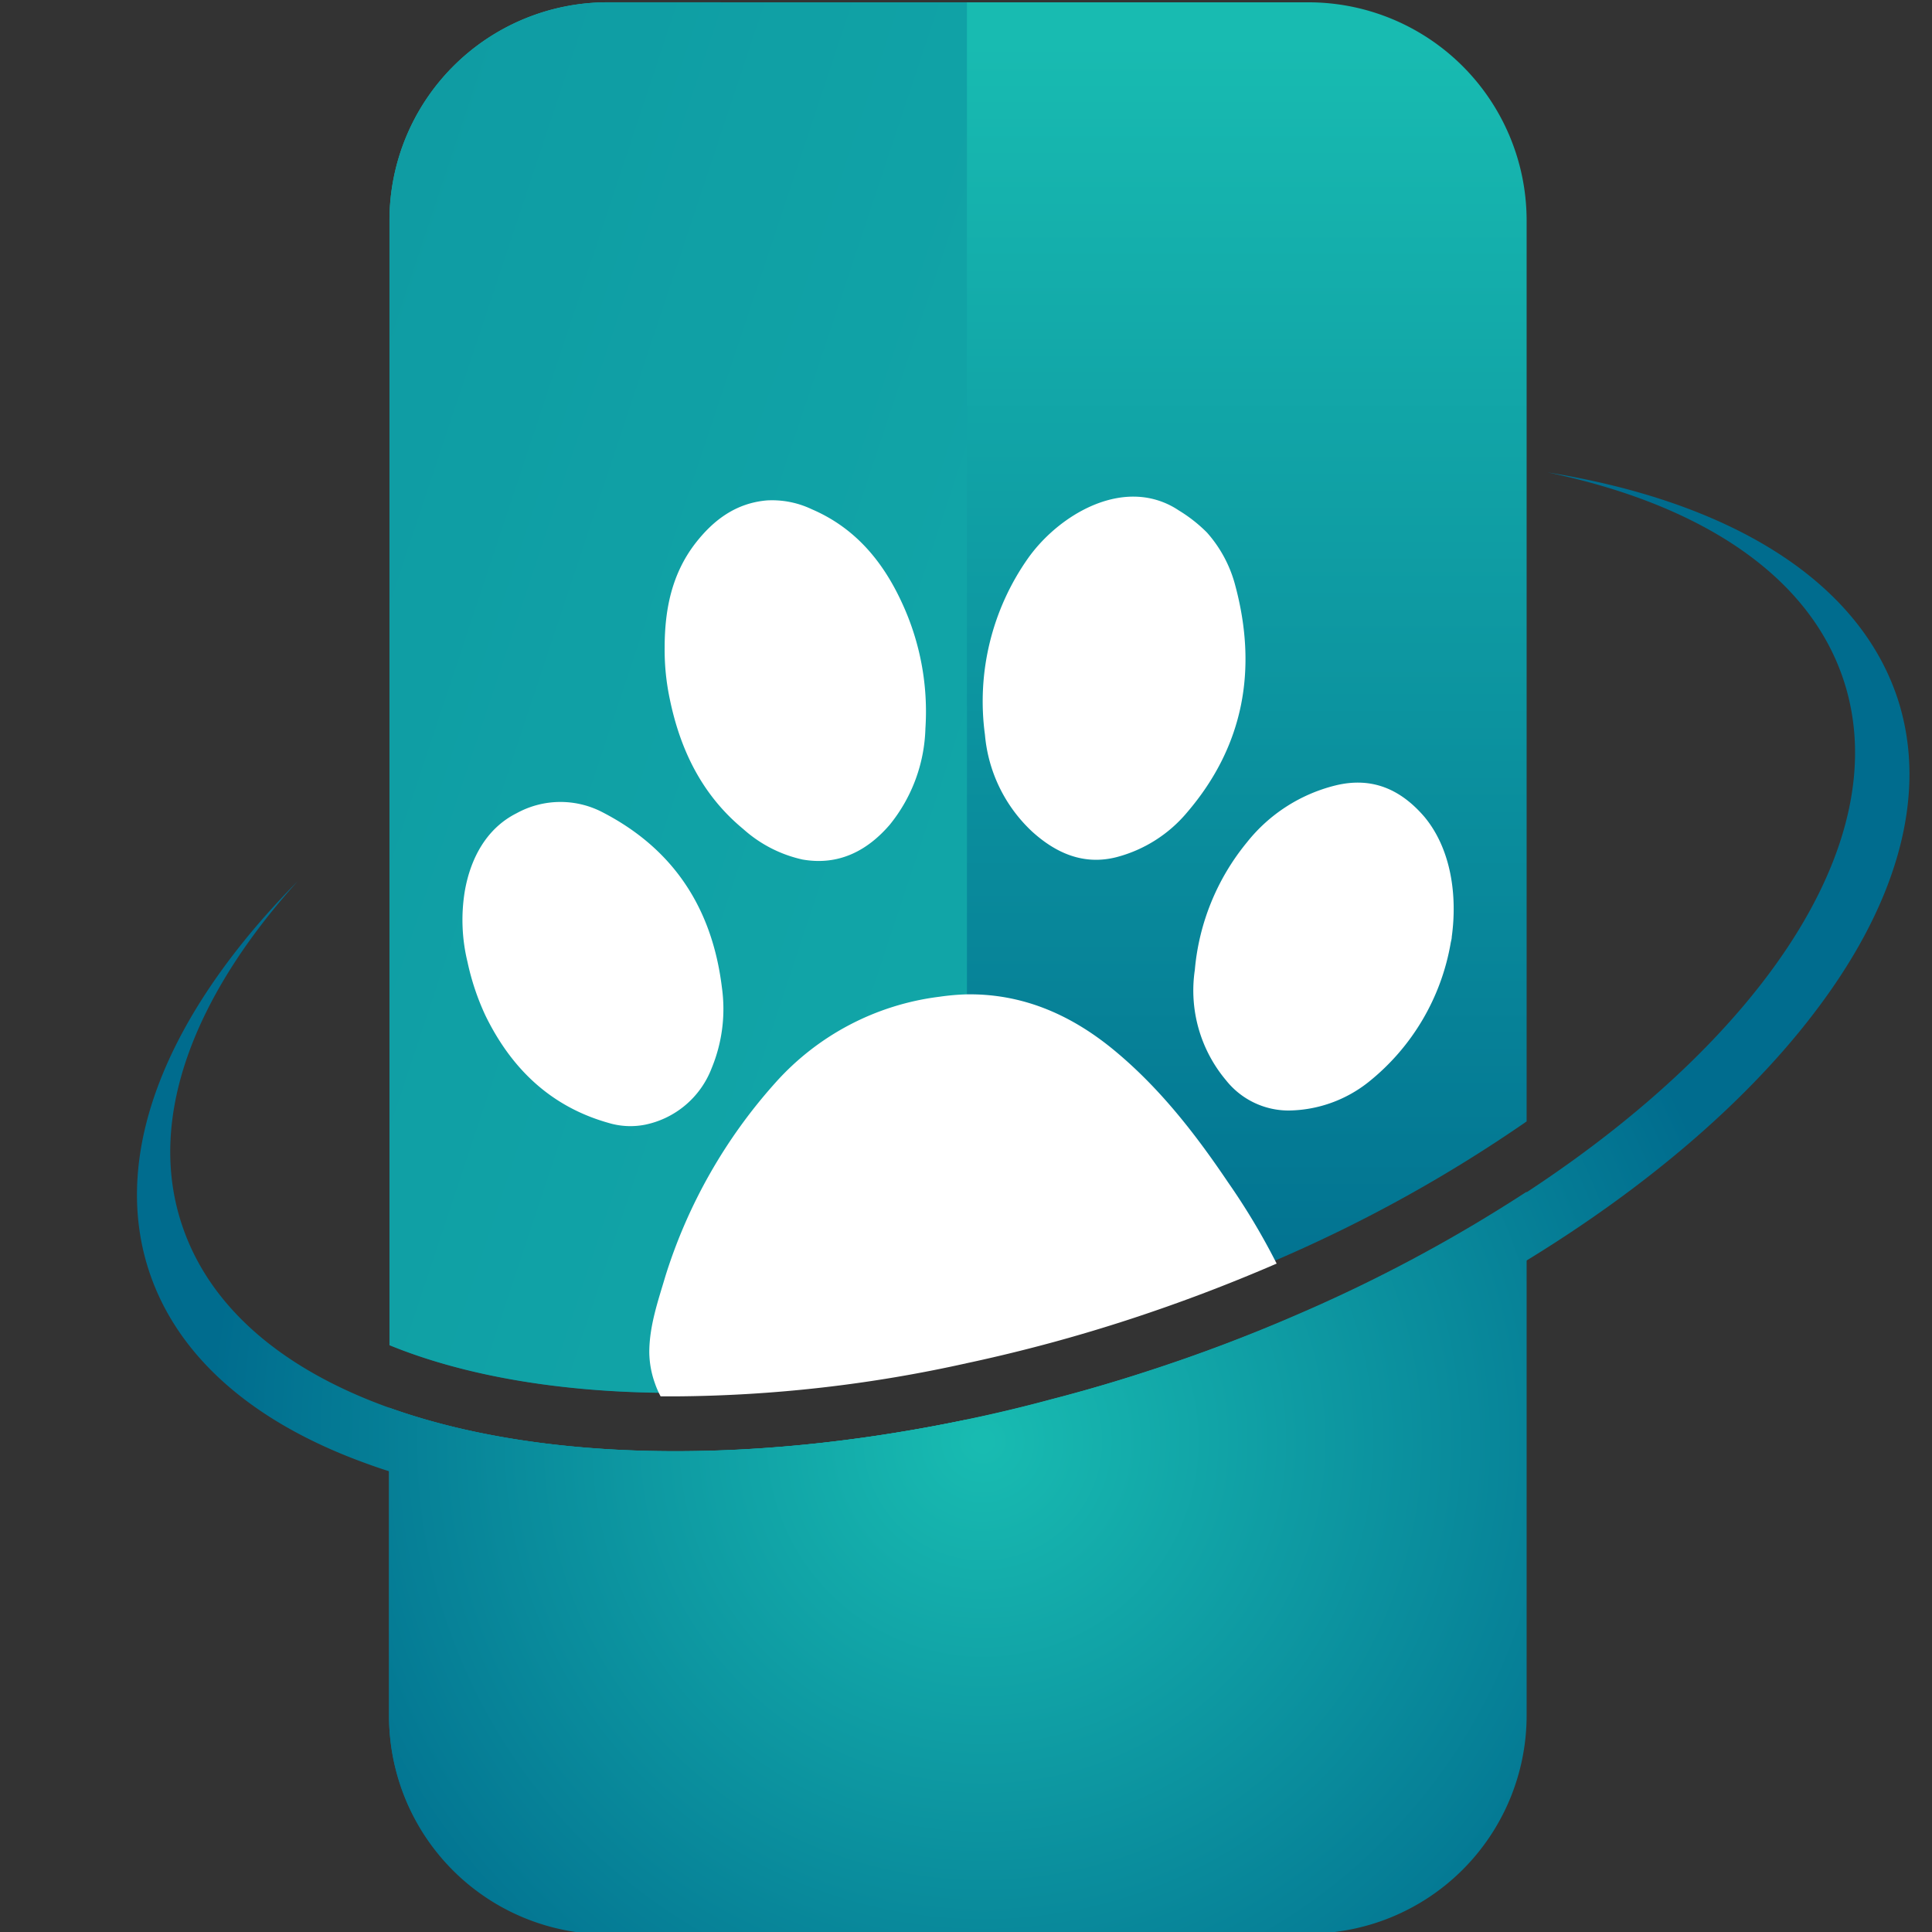
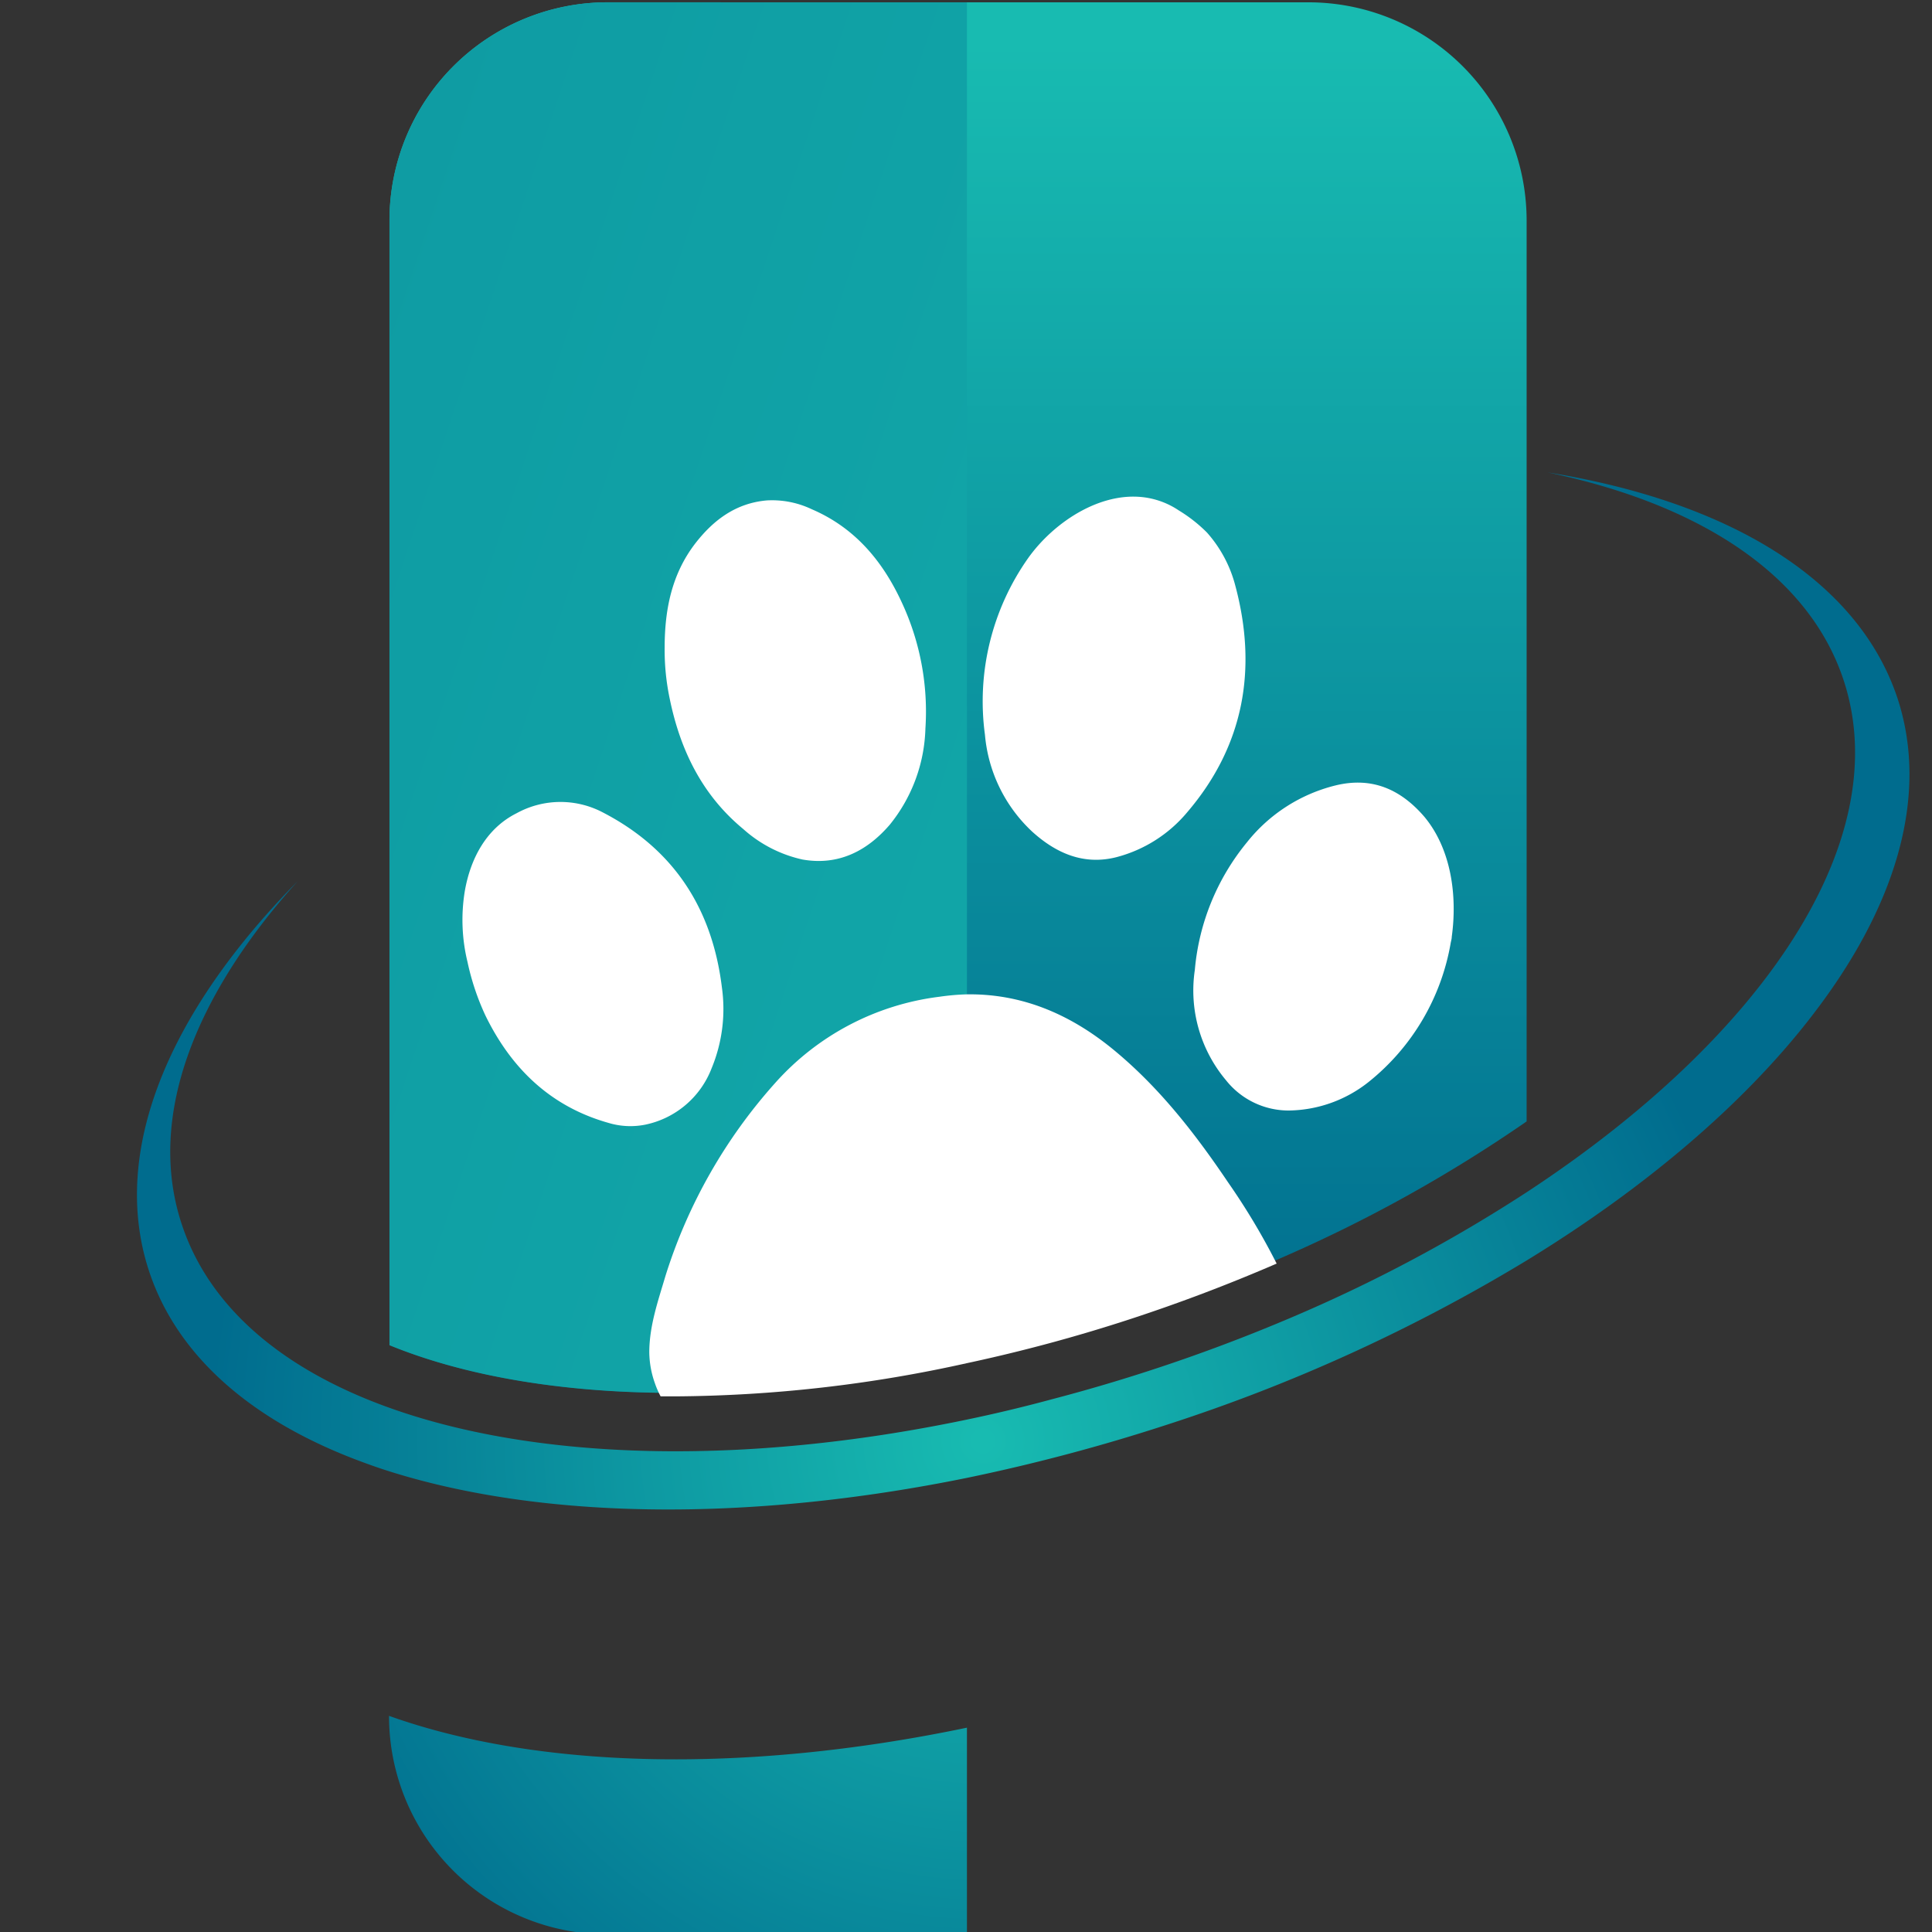
<svg xmlns="http://www.w3.org/2000/svg" xmlns:xlink="http://www.w3.org/1999/xlink" width="217.671" height="217.671" viewBox="0 0 57.592 57.592">
  <rect x="0" y="0" width="57.592" height="57.592" fill="#333333" stroke="none" />
  <defs>
    <radialGradient id="a" cx="597.96" cy="592.34" r="87.04" gradientUnits="userSpaceOnUse">
      <stop offset=".01" stop-color="#18bbb1" />
      <stop offset="1" stop-color="#006c8e" />
    </radialGradient>
    <radialGradient xlink:href="#a" id="b" gradientUnits="userSpaceOnUse" cx="597.96" cy="592.34" r="87.04" gradientTransform="matrix(.265 0 0 .265 -55.369 -8.589)" />
    <radialGradient xlink:href="#a" id="e" gradientUnits="userSpaceOnUse" cx="597.96" cy="592.34" r="87.04" gradientTransform="matrix(.265 0 0 .265 -55.369 -8.589)" />
    <radialGradient xlink:href="#a" id="f" gradientUnits="userSpaceOnUse" cx="597.96" cy="592.34" r="87.04" gradientTransform="matrix(.265 0 0 .265 -55.369 -8.589)" />
    <linearGradient id="c" x1="596.1" y1="433.59" x2="596.1" y2="585.3" xlink:href="#a" gradientTransform="matrix(.265 0 0 .265 -55.369 -8.589)" />
    <linearGradient id="d" x1="799.88" y1="585.32" x2="94.21" y2="350.1" xlink:href="#a" gradientTransform="matrix(.265 0 0 .265 -55.369 -8.589)" />
  </defs>
-   <path class="cls-4" d="M112.478 144.605a45.291 45.291 0 0 0 6.823-3.654v15.61a6.506 6.506 0 0 1-6.506 6.504H91.893a6.503 6.503 0 0 1-6.503-6.49v-9.186c4.37 1.566 10.53 1.749 17.216.352a43.895 43.895 0 0 0 2.535-.606c.96-.246 1.929-.53 2.91-.852 1.54-.5 3.016-1.064 4.427-1.678z" style="fill:url(#b);stroke-width:.265" transform="translate(-73.793 -105.426)" />
  <path class="cls-5" d="M119.301 111.995v26.86a42.913 42.913 0 0 1-7.453 4.128 50.54 50.54 0 0 1-4.334 1.646 47.89 47.89 0 0 1-4.897 1.323 41.01 41.01 0 0 1-8.69.99h-.441c-3.175-.038-5.945-.543-8.083-1.419v-33.528a6.503 6.503 0 0 1 6.498-6.5h20.902a6.506 6.506 0 0 1 6.498 6.5z" style="fill:url(#c);stroke-width:.265" transform="translate(-73.793 -105.426)" />
  <path class="cls-6" d="M102.617 105.495v40.46a41.01 41.01 0 0 1-8.69.99h-.441c-3.175-.038-5.945-.543-8.083-1.419v-33.53a6.503 6.503 0 0 1 6.498-6.502z" style="fill:url(#d);stroke-width:.265" transform="translate(-73.793 -105.426)" />
-   <path class="cls-4" d="M102.617 147.74v15.346H91.898a6.503 6.503 0 0 1-6.508-6.511v-9.186c4.381 1.566 10.54 1.749 17.227.352z" style="fill:url(#e);stroke-width:.265" transform="translate(-73.793 -105.426)" />
+   <path class="cls-4" d="M102.617 147.74v15.346H91.898a6.503 6.503 0 0 1-6.508-6.511c4.381 1.566 10.54 1.749 17.227.352z" style="fill:url(#e);stroke-width:.265" transform="translate(-73.793 -105.426)" />
  <path class="cls-4" d="M127.742 135.79c-1.977 2.54-4.871 5.026-8.44 7.21a50.8 50.8 0 0 1-10.716 4.894 55.338 55.338 0 0 1-5.97 1.587c-6.614 1.345-12.723 1.223-17.216-.195-.296-.093-.58-.193-.857-.297-3.21-1.193-5.469-3.114-6.313-5.69-1.167-3.575.614-7.737 4.437-11.605-3.106 3.44-4.498 7.072-3.458 10.22.82 2.498 3.04 4.35 6.191 5.477 4.371 1.567 10.53 1.75 17.217.352a43.902 43.902 0 0 0 2.534-.606 51.48 51.48 0 0 0 7.329-2.519 45.291 45.291 0 0 0 6.824-3.653c7.078-4.644 11.004-10.5 9.45-15.251-1.031-3.151-4.293-5.263-8.834-6.207 5.374.862 9.26 3.175 10.44 6.744.959 2.94-.076 6.287-2.618 9.538z" style="fill:url(#f);stroke-width:.265" transform="translate(-73.793 -105.426)" />
  <g style="display:inline">
    <path class="cls-1" d="M104.096 120.144a2.408 2.408 0 0 1 .828.355 4.408 4.408 0 0 1 .839.659 3.829 3.829 0 0 1 .846 1.587c.66 2.469.265 4.763-1.434 6.75a4.096 4.096 0 0 1-2.116 1.341c-.974.246-1.802-.122-2.511-.767a4.477 4.477 0 0 1-1.403-2.882 7.408 7.408 0 0 1 1.286-5.265c.794-1.116 2.284-2.082 3.665-1.778zM113.06 133.21c0 .058-.019.116-.03.174a6.776 6.776 0 0 1-2.447 4.151 3.9 3.9 0 0 1-2.38.852 2.381 2.381 0 0 1-1.872-.902 4.157 4.157 0 0 1-.93-3.286 6.943 6.943 0 0 1 1.55-3.802 4.855 4.855 0 0 1 2.645-1.701c1.088-.265 1.942.116 2.646.933.805.966.987 2.358.818 3.58zM83.64 131.844c.17-.974.646-1.87 1.546-2.32a2.712 2.712 0 0 1 2.57-.022c2.116 1.096 3.259 2.866 3.547 5.213a4.622 4.622 0 0 1-.307 2.415 2.707 2.707 0 0 1-1.974 1.678 2.252 2.252 0 0 1-1.092-.05c-1.736-.487-2.91-1.63-3.68-3.212a7.453 7.453 0 0 1-.53-1.588 5.292 5.292 0 0 1-.08-2.114zM89.597 124.59c0-1.123.206-2.184.907-3.1.545-.706 1.217-1.21 2.14-1.29a2.752 2.752 0 0 1 1.34.264c1.283.55 2.116 1.546 2.685 2.784A7.697 7.697 0 0 1 97.37 127a4.762 4.762 0 0 1-1.058 2.862c-.68.794-1.54 1.23-2.606 1.043a3.905 3.905 0 0 1-1.765-.908c-1.228-1.013-1.881-2.36-2.194-3.89a7.048 7.048 0 0 1-.15-1.518zM107.84 142.95a50.54 50.54 0 0 1-4.334 1.645 47.89 47.89 0 0 1-4.898 1.323 41.01 41.01 0 0 1-8.689.99h-.442a2.585 2.585 0 0 1-.171-.392 2.831 2.831 0 0 1-.167-.918c0-.794.264-1.54.484-2.286a15.61 15.61 0 0 1 3.265-5.742 7.85 7.85 0 0 1 4.897-2.574 6.998 6.998 0 0 1 .831-.072c1.604-.02 3.027.567 4.32 1.617 1.385 1.13 2.464 2.516 3.456 3.987a20.167 20.167 0 0 1 1.448 2.421z" style="fill:#fff;stroke-width:.265" transform="translate(-69.784 -105.283)" />
  </g>
</svg>